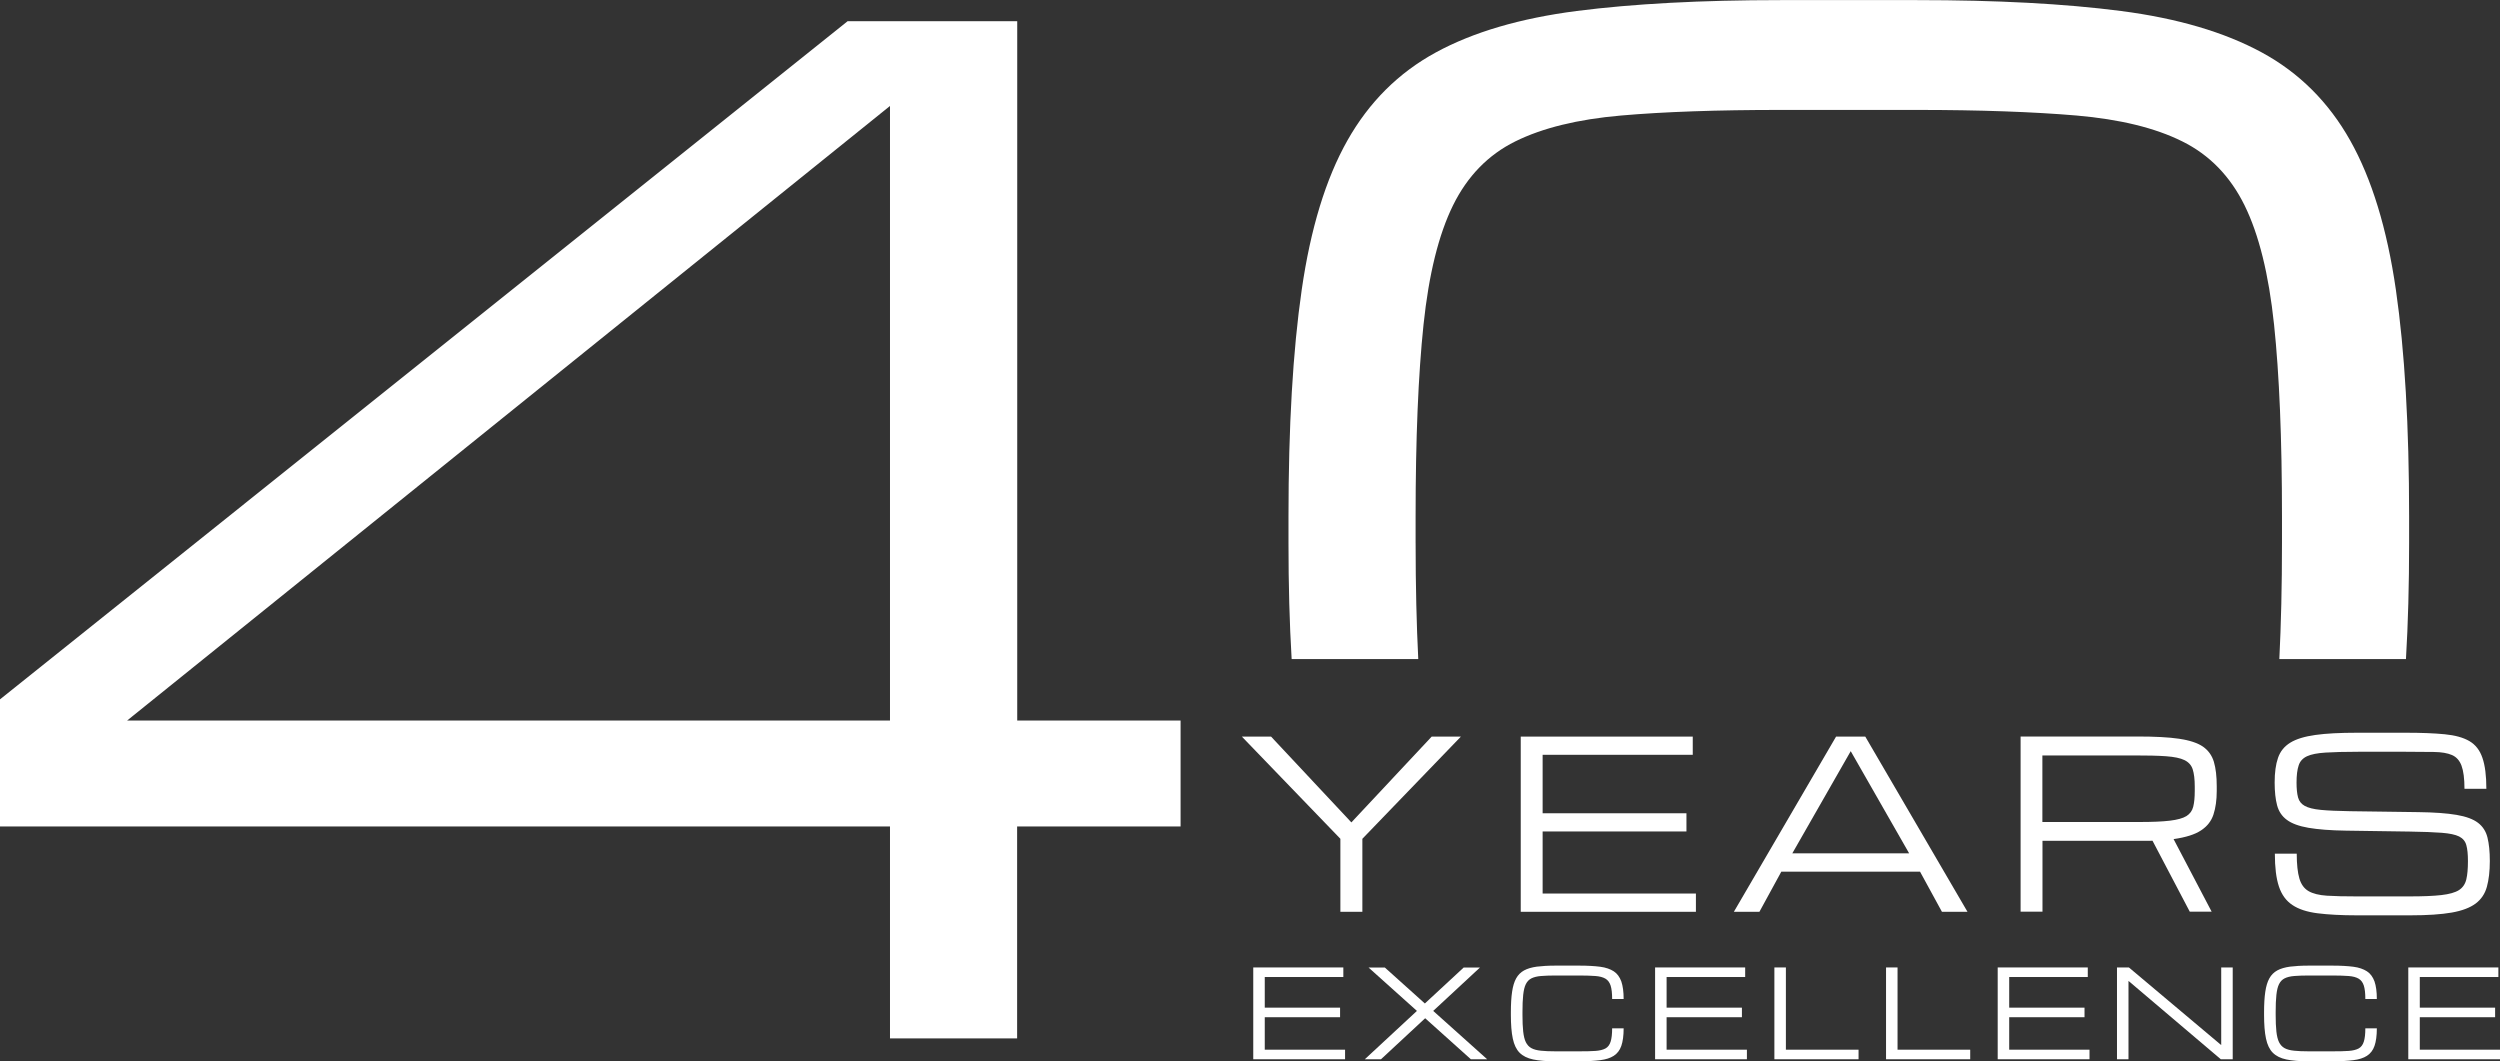
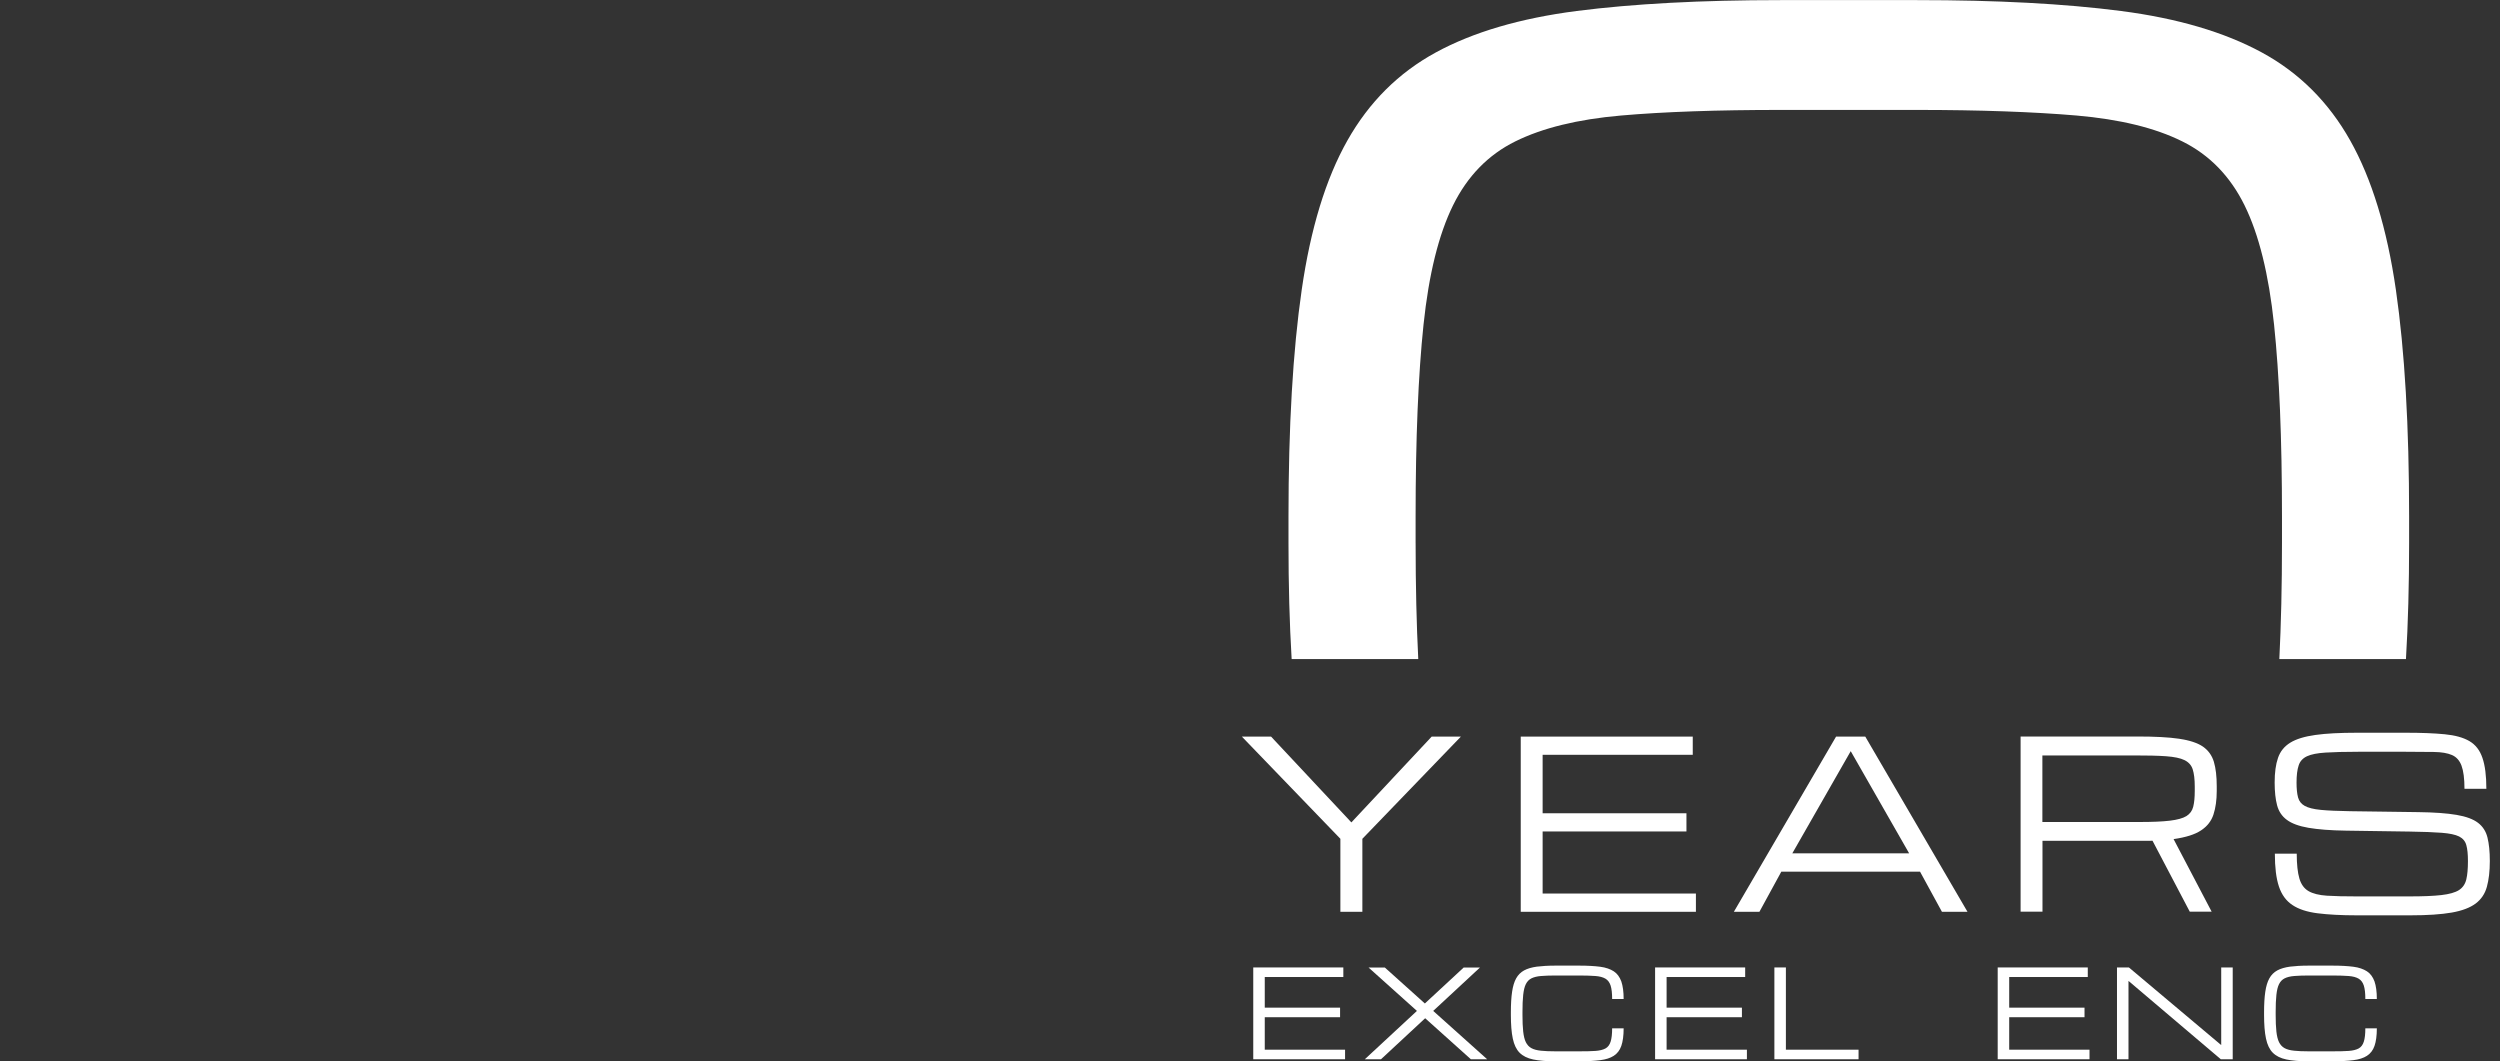
<svg xmlns="http://www.w3.org/2000/svg" id="Layer_2" data-name="Layer 2" width="245.62" height="104.26" viewBox="0 0 245.62 104.26">
  <rect x="0" y="0" width="245.62" height="104.26" fill="#333333" stroke="none" />
  <defs>
    <style> .cls-1 { fill: #fff; stroke-width: 0px; } </style>
  </defs>
  <g id="Layer_1-2" data-name="Layer 1">
    <g>
-       <path class="cls-1" d="M99.94,70.79V2.08h-16.66L0,68.71v12.49h87.44v20.82h12.49v-20.82h16.06v-10.41h-16.06ZM87.44,70.79H12.49L87.44,10.41v60.38Z" />
      <path class="cls-1" d="M139.08,53.35v-2.6c0-7.63.26-13.92.78-18.87.52-4.94,1.49-8.85,2.9-11.71,1.41-2.86,3.45-4.96,6.12-6.28,2.67-1.32,6.13-2.17,10.38-2.54,4.25-.37,9.48-.55,15.68-.55h13.4c6.2,0,11.43.19,15.68.55,4.25.37,7.71,1.21,10.38,2.54,2.67,1.32,4.71,3.42,6.12,6.28s2.38,6.77,2.9,11.71c.52,4.94.78,11.23.78,18.87v2.6c0,4.22-.09,8.01-.26,11.4h12.44c.21-3.51.31-7.3.31-11.4v-2.6c0-8.85-.43-16.28-1.3-22.28-.87-6.01-2.37-10.9-4.49-14.67-2.12-3.77-5.02-6.66-8.69-8.65-3.67-1.99-8.27-3.35-13.83-4.07-5.55-.72-12.23-1.07-20.04-1.07h-13.4c-7.81,0-14.49.36-20.04,1.07-5.55.72-10.16,2.07-13.83,4.07-3.67,2-6.56,4.88-8.69,8.65-2.13,3.77-3.62,8.66-4.49,14.67-.87,6.01-1.3,13.44-1.3,22.28v2.6c0,4.1.1,7.89.31,11.4h12.44c-.17-3.39-.26-7.18-.26-11.4Z" />
      <g>
        <path class="cls-1" d="M131.69,89.58v-7.17l-9.68-10.04h2.87l7.89,8.43,7.89-8.43h2.87l-9.68,10.04v7.17h-2.15Z" />
        <path class="cls-1" d="M149.41,89.58v-17.21h16.9v1.79h-14.75v5.74h14.13v1.79h-14.13v6.1h15.06v1.79h-17.21Z" />
        <path class="cls-1" d="M170.35,89.58l10.04-17.21h2.87l10.04,17.21h-2.51l-2.15-3.94h-13.63l-2.15,3.94h-2.51ZM176.09,83.84h11.48l-5.74-10.04-5.74,10.04Z" />
        <path class="cls-1" d="M198.51,72.36h11.52c1.68,0,3.04.07,4.06.22s1.81.41,2.34.77c.53.37.89.87,1.08,1.5.19.64.28,1.44.28,2.41v.45c0,.9-.11,1.67-.32,2.31-.21.65-.62,1.17-1.23,1.57-.6.4-1.5.68-2.69.85l3.74,7.13h-2.15l-3.66-6.97c-.15,0-.3.01-.46.01h-10.35v6.96h-2.15v-17.21ZM200.66,80.76h9.51c1.28,0,2.28-.04,3.02-.13s1.28-.24,1.62-.45c.35-.22.57-.52.67-.92s.15-.91.15-1.54v-.45c0-.71-.07-1.27-.2-1.68-.13-.41-.4-.71-.81-.91s-1-.32-1.8-.38-1.87-.08-3.21-.08h-8.95v6.53Z" />
        <path class="cls-1" d="M242.47,84.6c0-.67-.05-1.19-.16-1.57-.1-.38-.34-.66-.71-.85-.37-.18-.93-.3-1.7-.36-.77-.06-1.82-.1-3.16-.12l-6.23-.09c-1.54-.02-2.78-.12-3.71-.28-.93-.16-1.64-.42-2.12-.78-.48-.35-.8-.83-.96-1.43s-.24-1.34-.24-2.24c0-.98.11-1.79.33-2.42.22-.64.62-1.13,1.2-1.49.58-.36,1.4-.61,2.46-.76,1.06-.15,2.43-.22,4.11-.22h4.8c1.52,0,2.79.05,3.81.15,1.02.1,1.82.32,2.42.67s1.03.9,1.28,1.64c.26.74.39,1.76.39,3.05h-2.15c0-1-.1-1.76-.29-2.27s-.5-.86-.94-1.05c-.44-.19-1.03-.29-1.77-.3-.74-.01-1.66-.02-2.76-.02h-4.68c-1.34,0-2.41.03-3.21.08-.8.05-1.41.17-1.82.36-.41.19-.69.49-.82.9-.14.41-.21.98-.21,1.69,0,.6.05,1.09.15,1.46.1.37.32.64.66.83.34.19.86.32,1.57.39.71.07,1.68.11,2.9.13l6.68.09c1.57.02,2.82.11,3.76.27.94.16,1.64.42,2.11.78.47.36.78.84.93,1.45.15.61.23,1.38.23,2.3,0,1.01-.1,1.85-.29,2.54s-.56,1.23-1.1,1.64c-.55.41-1.33.71-2.36.89-1.03.18-2.39.27-4.07.27h-5.24c-1.53,0-2.82-.07-3.85-.2-1.04-.13-1.87-.4-2.48-.81-.62-.41-1.06-1.01-1.33-1.82-.27-.81-.4-1.88-.4-3.23h2.15c0,1.05.09,1.87.26,2.44.17.58.47.99.9,1.24.43.25,1.03.4,1.8.45.77.05,1.76.07,2.95.07h5.13c1.34,0,2.39-.04,3.17-.13s1.35-.25,1.73-.49c.37-.24.61-.59.72-1.05.11-.46.16-1.06.16-1.8Z" />
      </g>
      <g>
        <path class="cls-1" d="M123.13,104.07v-9.02h8.85v.94h-7.72v3.01h7.4v.94h-7.4v3.19h7.89v.94h-9.02Z" />
        <path class="cls-1" d="M134.09,104.07l5.12-4.75-4.75-4.26h1.6l3.93,3.53,3.81-3.53h1.6l-4.59,4.26,5.3,4.75h-1.6l-4.49-4.03-4.34,4.03h-1.6Z" />
        <path class="cls-1" d="M148.44,99.68v-.23c0-.8.04-1.47.12-2.01.08-.54.21-.98.4-1.32.19-.34.45-.6.78-.78.33-.18.75-.3,1.25-.37.5-.06,1.1-.1,1.81-.1h2.37c.81,0,1.49.04,2.04.11s1,.23,1.34.45c.34.22.58.56.74.99.15.44.23,1.01.23,1.73h-1.13c0-.57-.05-1.01-.15-1.32-.1-.31-.27-.54-.51-.68-.24-.14-.57-.23-.98-.26-.42-.03-.94-.05-1.57-.05h-2.37c-.56,0-1.03.02-1.41.05s-.7.11-.94.23-.42.31-.55.57c-.13.26-.21.61-.26,1.06-.05.45-.07,1.01-.07,1.7v.23c0,.67.02,1.22.07,1.66.05.44.13.79.26,1.05.13.26.31.46.55.59.24.13.55.21.94.25s.85.06,1.41.06h2.37c.63,0,1.15-.01,1.57-.04.41-.03.74-.11.98-.24.24-.13.41-.35.51-.67.1-.31.15-.75.15-1.31h1.13c0,.72-.08,1.3-.23,1.73-.15.43-.4.75-.74.97s-.78.36-1.34.43c-.55.07-1.23.11-2.04.11h-2.37c-.88,0-1.6-.06-2.17-.18s-1.01-.34-1.33-.66c-.32-.32-.54-.78-.67-1.39-.13-.6-.19-1.39-.19-2.35Z" />
        <path class="cls-1" d="M162.61,104.07v-9.02h8.85v.94h-7.72v3.01h7.4v.94h-7.4v3.19h7.89v.94h-9.02Z" />
        <path class="cls-1" d="M174.33,104.07v-9.02h1.13v8.08h7.14v.94h-8.26Z" />
-         <path class="cls-1" d="M185.3,104.07v-9.02h1.13v8.08h7.14v.94h-8.26Z" />
        <path class="cls-1" d="M196.27,104.07v-9.02h8.85v.94h-7.72v3.01h7.4v.94h-7.4v3.19h7.89v.94h-9.02Z" />
        <path class="cls-1" d="M207.99,104.07v-9.02h1.17l9.06,7.62h.01v-7.62h1.13v9.02h-1.17l-9.06-7.69h-.01v7.69h-1.13Z" />
        <path class="cls-1" d="M222.44,99.68v-.23c0-.8.04-1.47.12-2.01s.21-.98.4-1.32c.19-.34.45-.6.78-.78.33-.18.75-.3,1.25-.37.5-.06,1.1-.1,1.81-.1h2.37c.81,0,1.49.04,2.04.11s1,.23,1.34.45c.34.22.58.56.74.99.15.44.23,1.01.23,1.73h-1.13c0-.57-.05-1.01-.15-1.32-.1-.31-.27-.54-.51-.68-.24-.14-.57-.23-.98-.26-.42-.03-.94-.05-1.57-.05h-2.37c-.56,0-1.03.02-1.41.05s-.7.11-.94.23-.42.31-.55.57c-.13.26-.21.61-.26,1.06-.05.45-.07,1.01-.07,1.7v.23c0,.67.02,1.22.07,1.66.05.44.13.79.26,1.05.13.26.31.46.55.59.24.13.55.21.94.25s.85.06,1.41.06h2.37c.63,0,1.15-.01,1.57-.04.41-.03.74-.11.98-.24.24-.13.41-.35.51-.67.1-.31.15-.75.15-1.31h1.13c0,.72-.08,1.3-.23,1.73-.15.43-.4.75-.74.97s-.78.36-1.34.43c-.55.07-1.23.11-2.04.11h-2.37c-.88,0-1.6-.06-2.17-.18-.57-.12-1.01-.34-1.33-.66-.32-.32-.54-.78-.67-1.39-.13-.6-.19-1.39-.19-2.35Z" />
-         <path class="cls-1" d="M236.61,104.07v-9.02h8.85v.94h-7.72v3.01h7.4v.94h-7.4v3.19h7.89v.94h-9.02Z" />
      </g>
    </g>
  </g>
</svg>